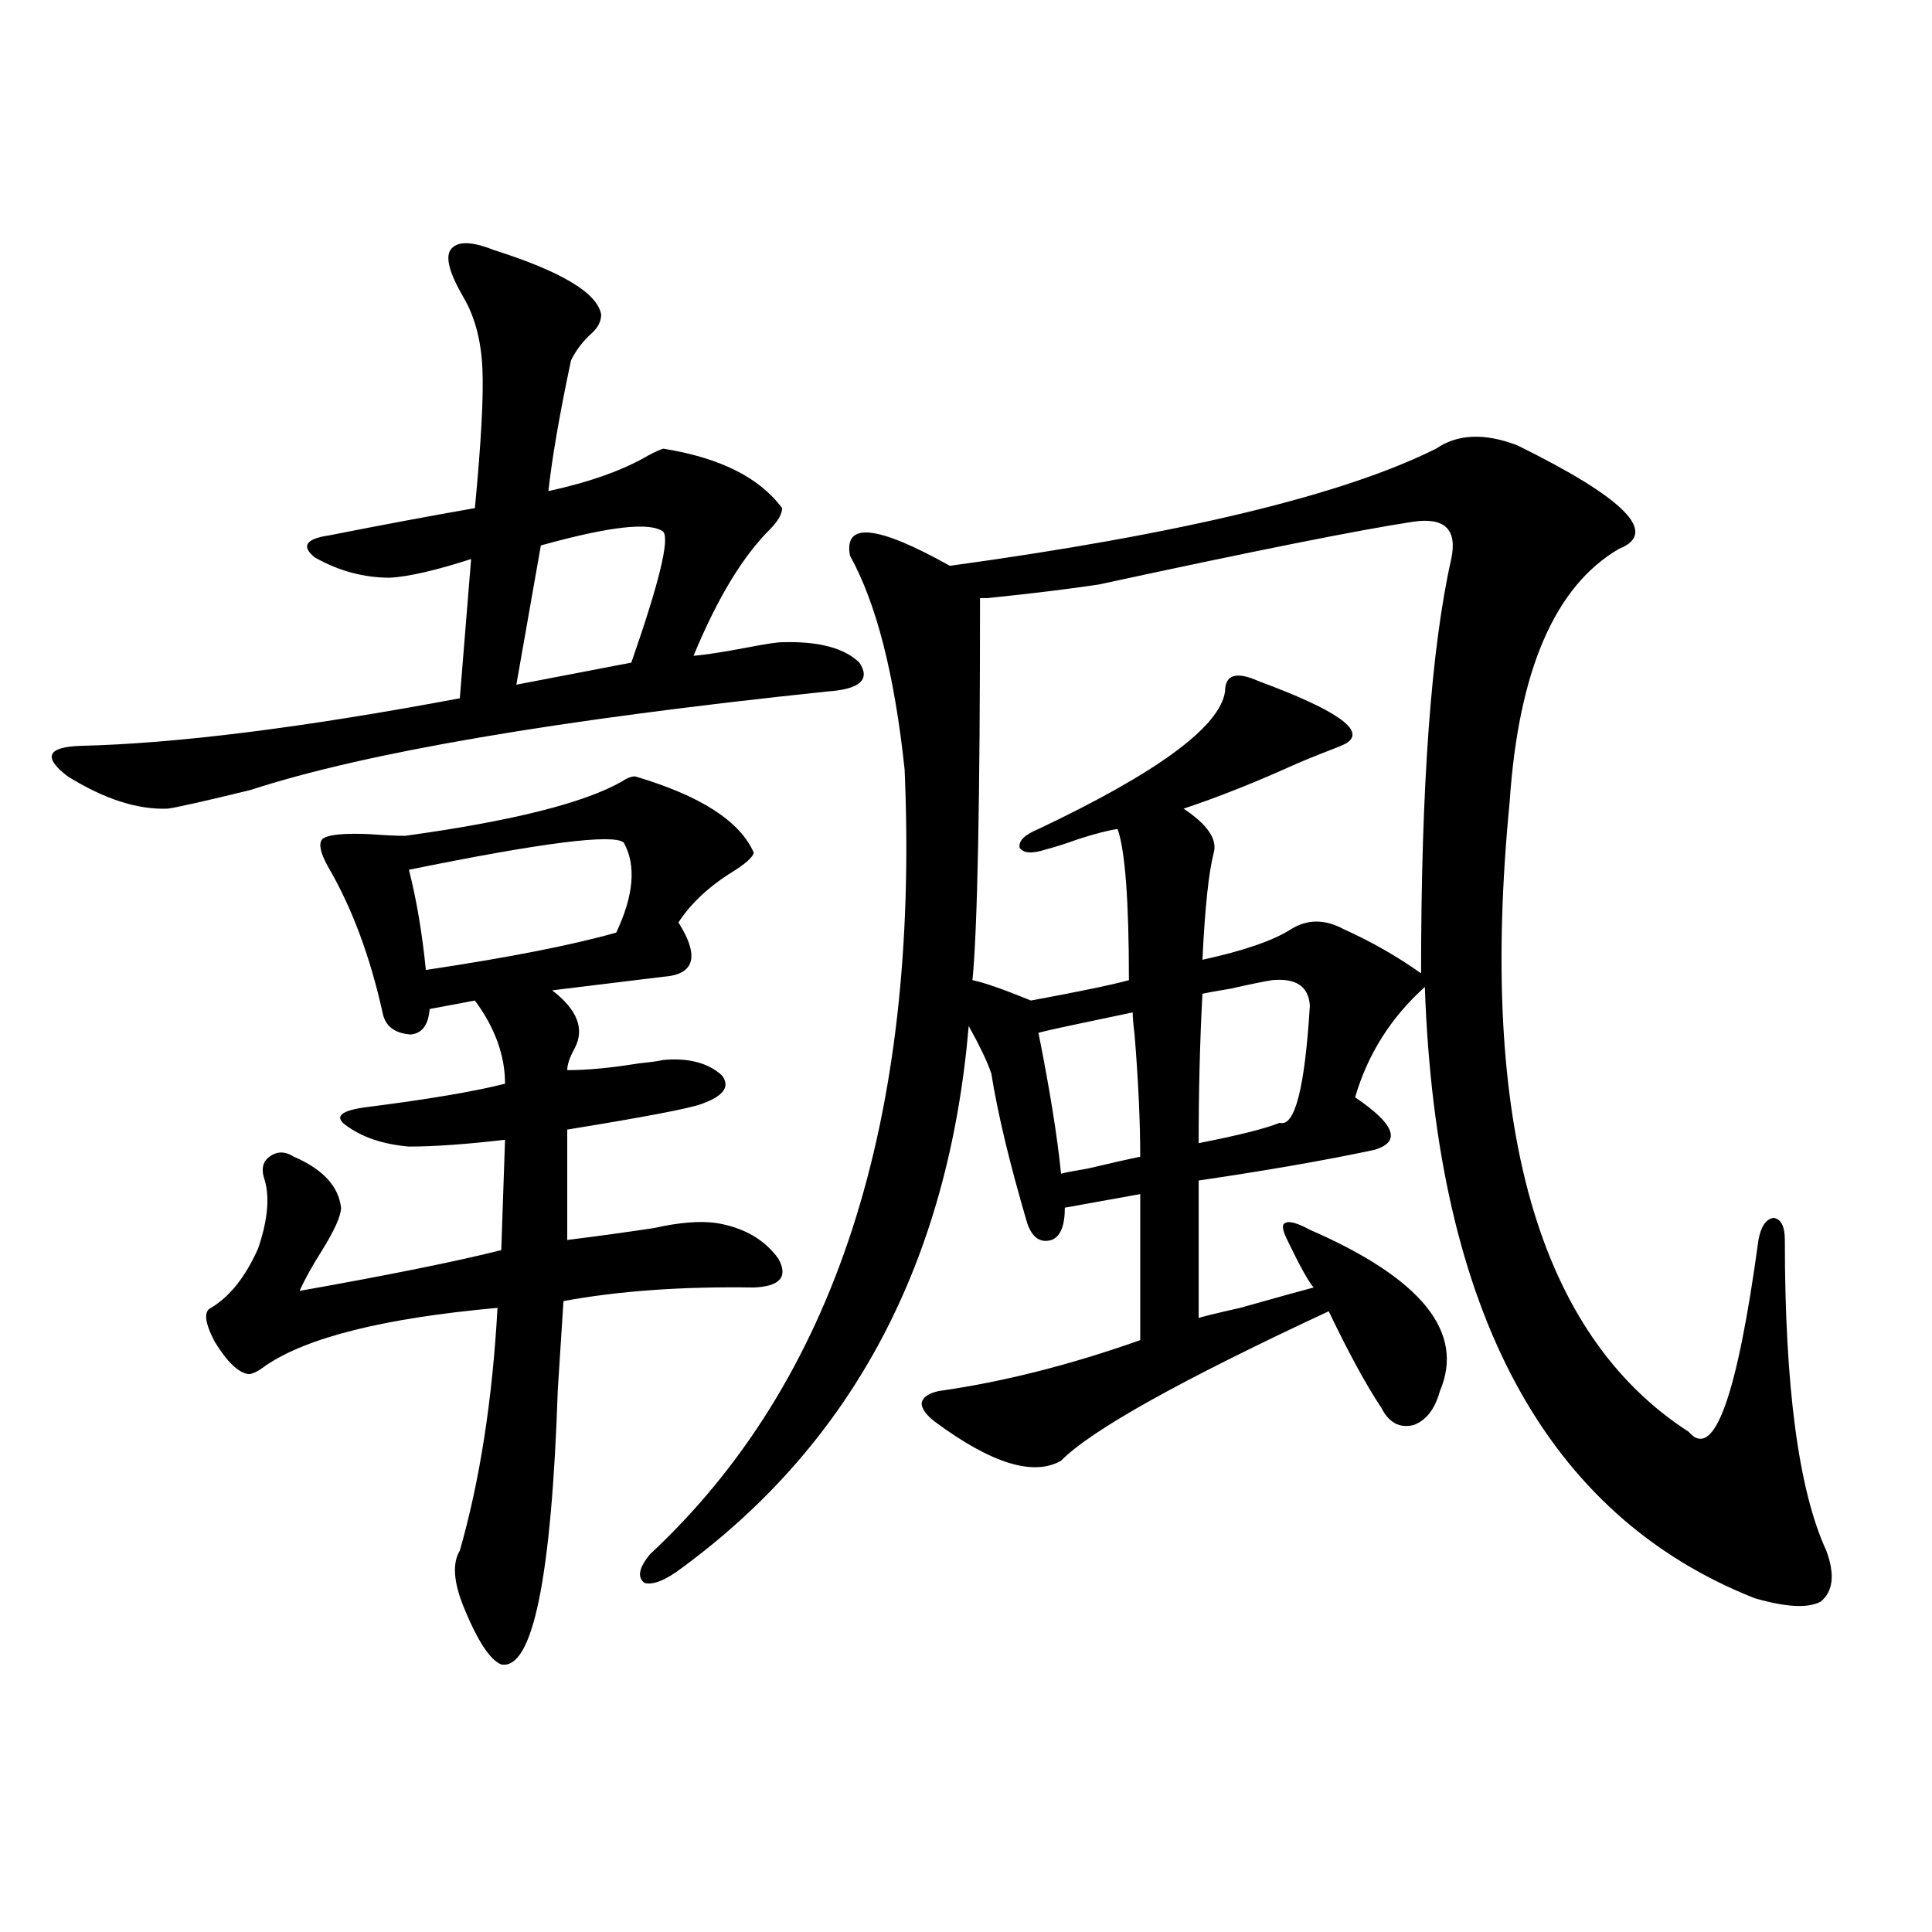
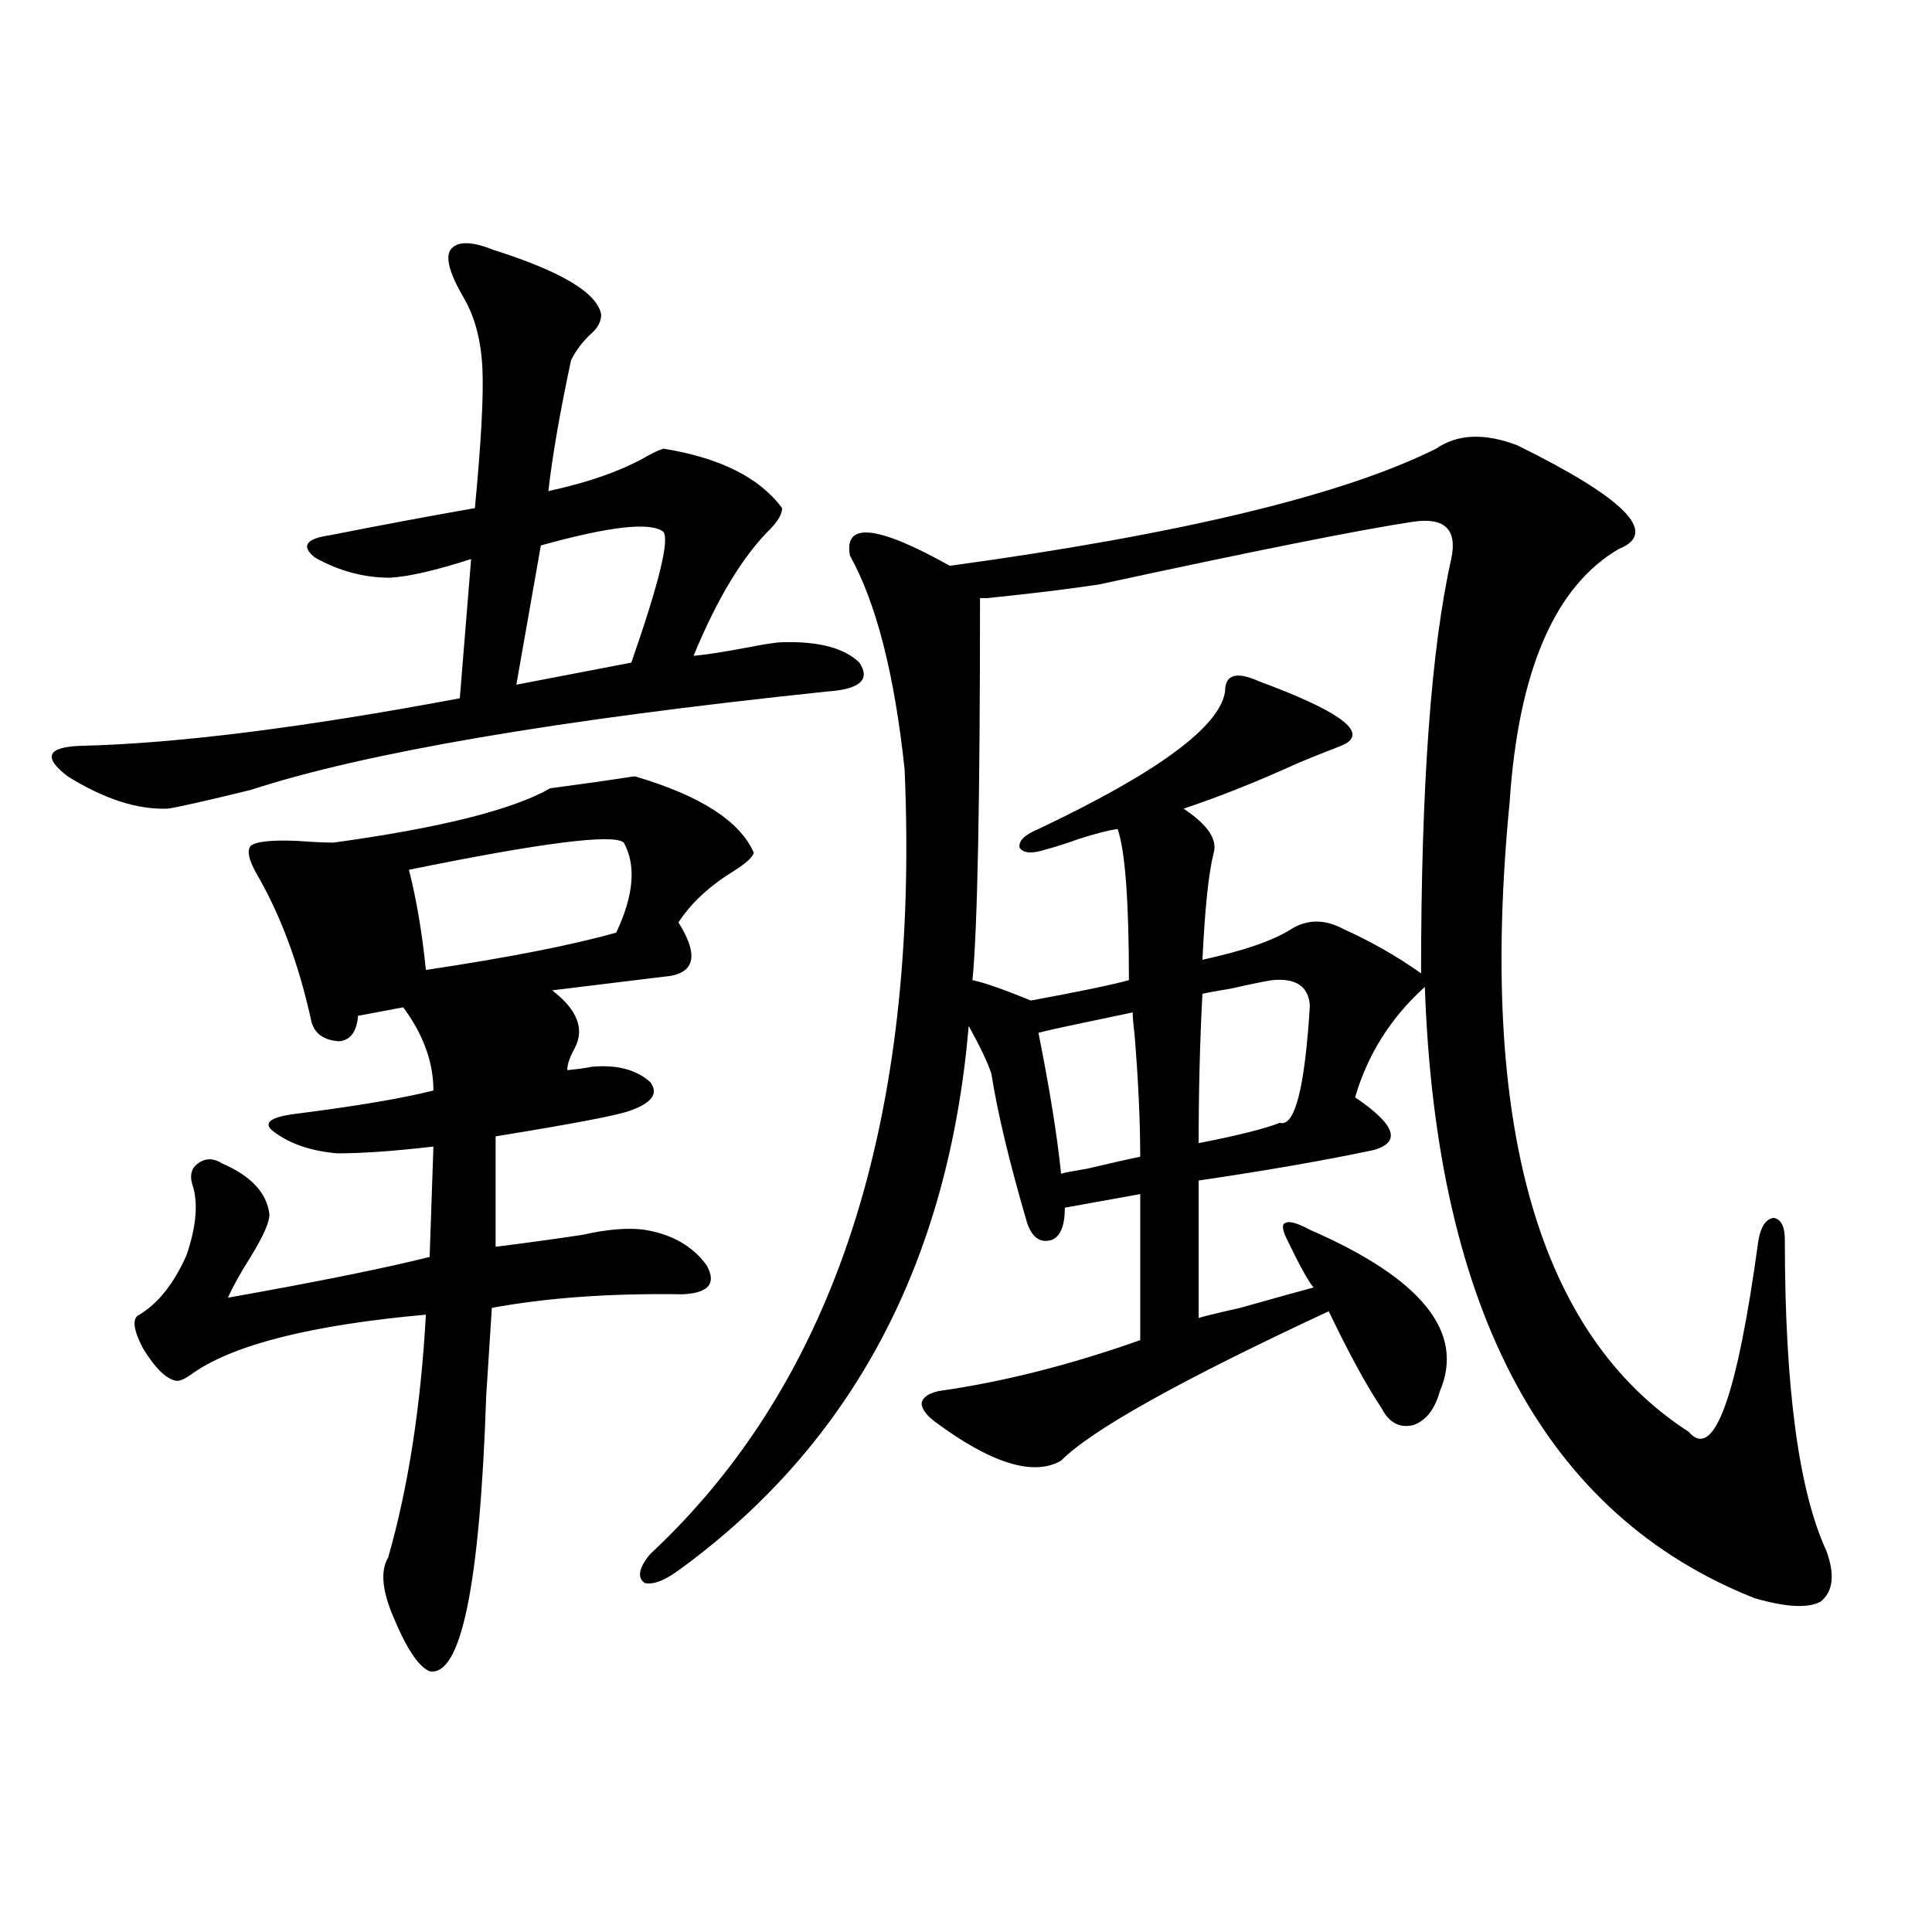
<svg xmlns="http://www.w3.org/2000/svg" version="1.1" id="图层_1" x="0px" y="0px" width="1000px" height="1000px" viewBox="0 0 1000 1000" enable-background="new 0 0 1000 1000" xml:space="preserve">
-   <path d="M255.555,129.395c35.121,11.138,53.657,22.275,55.608,33.398c0,3.516-1.631,6.743-4.878,9.668  c-4.558,4.106-8.14,8.789-10.731,14.063c-5.854,27.549-9.756,50.098-11.707,67.676c21.463-4.683,38.688-10.835,51.706-18.457  c3.247-1.758,5.854-2.925,7.805-3.516c29.268,4.697,49.755,14.941,61.462,30.762c0,2.939-1.951,6.455-5.854,10.547  c-14.313,14.063-27.651,36.035-39.999,65.918c6.494-0.576,15.93-2.046,28.292-4.395c9.101-1.758,14.954-2.637,17.561-2.637  c18.856-0.576,32.194,2.939,39.999,10.547c5.854,8.789,0.32,13.774-16.585,14.941c-139.844,14.653-239.354,31.641-298.529,50.977  c-24.069,5.864-38.383,9.092-42.926,9.668c-15.609,0.591-32.85-4.971-51.706-16.699c-13.018-9.956-10.731-15.229,6.829-15.82  c49.42-1.167,114.784-9.365,196.093-24.609l5.854-72.07c-18.216,5.864-32.194,9.092-41.95,9.668  c-13.658,0-26.676-3.516-39.023-10.547c-7.164-5.85-4.558-9.668,7.805-11.426c26.661-5.273,51.706-9.956,75.12-14.063  c3.247-33.975,4.543-58.008,3.902-72.07c-0.655-14.639-3.902-26.943-9.756-36.914c-7.164-12.305-9.436-20.503-6.829-24.609  C236.363,124.712,243.848,124.712,255.555,129.395z M328.724,401.855c33.811,9.971,54.298,23.154,61.462,39.551  c-0.655,2.349-4.237,5.576-10.731,9.668c-12.362,7.622-21.798,16.411-28.292,26.367c11.052,17.578,8.445,26.958-7.805,28.125  c-14.313,1.758-33.505,4.106-57.56,7.031c13.003,9.971,16.905,19.927,11.707,29.883c-2.606,4.697-3.902,8.501-3.902,11.426  c10.396,0,22.759-1.167,37.072-3.516c5.854-0.576,10.076-1.167,12.683-1.758c13.003-1.167,23.079,1.47,30.243,7.91  c4.543,5.864,0.976,10.85-10.731,14.941c-6.509,2.349-29.603,6.743-69.267,13.184v57.129c14.299-1.758,29.268-3.804,44.877-6.152  c13.003-2.925,23.734-3.804,32.194-2.637c14.299,2.349,25.03,8.501,32.194,18.457c5.198,9.38,0.976,14.365-12.683,14.941  c-37.072-0.576-69.922,1.758-98.534,7.031c-0.655,9.971-1.631,25.2-2.927,45.703c-3.262,97.861-13.018,145.309-29.268,142.383  c-5.854-2.348-12.362-12.305-19.512-29.883c-5.213-12.881-5.854-22.549-1.951-29.004c10.396-36.323,16.905-78.223,19.512-125.684  c-58.535,5.273-98.534,15.244-119.997,29.883c-3.902,2.939-6.829,4.395-8.78,4.395c-5.213-0.576-11.066-6.152-17.561-16.699  c-5.213-9.956-5.854-15.82-1.951-17.578c9.756-5.85,17.881-16.108,24.39-30.762c5.198-15.229,6.174-27.534,2.927-36.914  c-1.311-4.683-0.335-8.198,2.927-10.547c3.902-2.925,8.125-2.925,12.683,0c14.954,6.455,23.079,15.244,24.39,26.367  c0,4.106-3.262,11.426-9.756,21.973c-5.213,8.213-9.115,15.244-11.707,21.094c46.173-8.198,80.974-15.229,104.388-21.094  l1.951-57.129c-20.167,2.349-36.752,3.516-49.755,3.516c-13.658-1.167-24.725-4.971-33.17-11.426  c-5.213-4.092-1.951-7.031,9.756-8.789c32.515-4.092,56.904-8.198,73.169-12.305c0-14.639-5.213-29.004-15.609-43.066l-23.414,4.395  c-0.655,8.213-3.902,12.607-9.756,13.184c-8.46-0.576-13.338-4.395-14.634-11.426c-6.509-29.292-15.944-54.492-28.292-75.586  c-3.902-7.031-4.878-11.714-2.927-14.063c2.592-2.334,10.731-3.213,24.39-2.637c7.805,0.591,13.979,0.879,18.536,0.879  c55.273-7.607,92.681-16.987,112.192-28.125C324.486,402.734,326.772,401.855,328.724,401.855z M322.87,436.133  c-5.213-4.683-42.285,0-111.217,14.063c3.902,15.244,6.829,32.52,8.78,51.855c42.926-6.44,75.761-12.881,98.534-19.336  C328.068,463.379,329.364,447.861,322.87,436.133z M343.357,275.293c-6.509-5.273-27.651-2.925-63.413,7.031l-12.683,72.07  l59.511-11.426C341.071,301.963,346.604,279.399,343.357,275.293z M785.298,230.469c55.929,27.549,73.489,45.415,52.682,53.613  c-33.17,19.336-52.041,62.993-56.584,130.957c-16.265,166.992,14.634,275.688,92.681,326.074  c13.003,15.244,25.03-17.866,36.097-99.316c1.296-7.031,3.902-10.835,7.805-11.426c3.902,0.591,5.854,4.395,5.854,11.426  c0,76.177,7.149,129.79,21.463,160.84c4.543,12.305,3.567,21.094-2.927,26.367c-6.509,3.516-17.896,2.926-34.146-1.758  c-107.97-42.764-164.874-148.232-170.728-316.406c-17.561,15.82-29.603,34.868-36.097,57.129  c20.808,14.063,24.055,23.154,9.756,27.246c-24.725,5.273-54.968,10.547-90.729,15.82v71.191c1.296-0.576,8.445-2.334,21.463-5.273  c20.808-5.85,33.49-9.365,38.048-10.547c-2.606-2.925-7.164-11.123-13.658-24.609c-2.606-5.273-2.927-8.198-0.976-8.789  c1.951-1.167,6.174,0,12.683,3.516c57.88,25.2,80.318,53.037,67.315,83.496c-2.606,9.38-7.164,15.244-13.658,17.578  c-7.164,1.758-12.683-1.167-16.585-8.789c-7.805-11.714-16.92-28.413-27.316-50.098c-76.751,35.747-122.924,61.523-138.533,77.344  c-14.313,8.213-36.097,1.47-65.364-20.215c-4.558-3.516-6.829-6.729-6.829-9.668c0.641-2.925,3.567-4.971,8.78-6.152  c33.17-4.683,67.956-13.472,104.388-26.367v-75.586l-39.023,7.031c0,9.38-2.286,14.941-6.829,16.699  c-5.854,1.758-10.091-1.167-12.683-8.789c-9.115-31.05-15.289-56.826-18.536-77.344c-1.951-5.85-5.854-14.063-11.707-24.609  c-10.411,121.88-59.846,215.332-148.289,280.371c-8.46,6.455-14.969,9.092-19.512,7.91c-3.902-2.925-2.927-7.91,2.927-14.941  c95.607-89.058,139.509-224.409,131.704-406.055c-5.213-49.219-14.634-86.133-28.292-110.742  c-3.262-17.578,13.979-15.82,51.706,5.273c119.662-16.396,203.563-36.611,251.701-60.645  C754.399,224.619,768.378,224.028,785.298,230.469z M731.641,270.02c-27.316,4.106-81.629,14.941-162.923,32.52  c-15.609,2.349-34.801,4.697-57.56,7.031c-1.951,0-3.262,0-3.902,0c0,104.893-1.311,170.811-3.902,197.754  c5.854,1.182,15.93,4.697,30.243,10.547c25.365-4.683,42.271-8.198,50.73-10.547c0-41.006-1.951-67.085-5.854-78.223  c-4.558,0.591-11.387,2.349-20.487,5.273c-6.509,2.349-12.042,4.106-16.585,5.273c-7.164,2.349-11.707,2.061-13.658-0.879  c-0.655-3.516,2.592-6.729,9.756-9.668c61.782-29.292,93.977-53.022,96.583-71.191c0-8.789,5.854-10.547,17.561-5.273  c39.664,14.653,54.953,25.2,45.853,31.641c-0.655,0.591-3.262,1.758-7.805,3.516c-9.115,3.516-16.265,6.455-21.463,8.789  c-19.512,8.789-38.048,16.123-55.608,21.973c12.348,8.213,17.561,15.82,15.609,22.852c-2.606,9.971-4.558,28.428-5.854,55.371  c21.463-4.683,36.737-9.956,45.853-15.82c8.445-5.273,17.561-5.273,27.316,0c14.299,6.455,27.637,14.063,39.999,22.852  c0-96.68,5.198-168.159,15.609-214.453C754.399,274.126,747.891,267.686,731.641,270.02z M537.499,534.57  c5.854,29.307,9.756,53.613,11.707,72.949c1.951-0.576,6.494-1.455,13.658-2.637c12.348-2.925,21.463-4.971,27.316-6.152  c0-18.154-0.976-39.248-2.927-63.281c-0.655-5.273-0.976-9.077-0.976-11.426c-8.46,1.758-18.216,3.818-29.268,6.152  C548.551,531.934,542.042,533.403,537.499,534.57z M658.472,507.324c-3.902,0.591-11.066,2.061-21.463,4.395  c-7.164,1.182-12.042,2.061-14.634,2.637c-1.311,24.609-1.951,50.4-1.951,77.344c20.808-4.092,34.786-7.607,41.95-10.547  c7.805,2.349,13.003-17.866,15.609-60.645C677.328,510.552,670.819,506.157,658.472,507.324z" />
+   <path d="M255.555,129.395c35.121,11.138,53.657,22.275,55.608,33.398c0,3.516-1.631,6.743-4.878,9.668  c-4.558,4.106-8.14,8.789-10.731,14.063c-5.854,27.549-9.756,50.098-11.707,67.676c21.463-4.683,38.688-10.835,51.706-18.457  c3.247-1.758,5.854-2.925,7.805-3.516c29.268,4.697,49.755,14.941,61.462,30.762c0,2.939-1.951,6.455-5.854,10.547  c-14.313,14.063-27.651,36.035-39.999,65.918c6.494-0.576,15.93-2.046,28.292-4.395c9.101-1.758,14.954-2.637,17.561-2.637  c18.856-0.576,32.194,2.939,39.999,10.547c5.854,8.789,0.32,13.774-16.585,14.941c-139.844,14.653-239.354,31.641-298.529,50.977  c-24.069,5.864-38.383,9.092-42.926,9.668c-15.609,0.591-32.85-4.971-51.706-16.699c-13.018-9.956-10.731-15.229,6.829-15.82  c49.42-1.167,114.784-9.365,196.093-24.609l5.854-72.07c-18.216,5.864-32.194,9.092-41.95,9.668  c-13.658,0-26.676-3.516-39.023-10.547c-7.164-5.85-4.558-9.668,7.805-11.426c26.661-5.273,51.706-9.956,75.12-14.063  c3.247-33.975,4.543-58.008,3.902-72.07c-0.655-14.639-3.902-26.943-9.756-36.914c-7.164-12.305-9.436-20.503-6.829-24.609  C236.363,124.712,243.848,124.712,255.555,129.395z M328.724,401.855c33.811,9.971,54.298,23.154,61.462,39.551  c-0.655,2.349-4.237,5.576-10.731,9.668c-12.362,7.622-21.798,16.411-28.292,26.367c11.052,17.578,8.445,26.958-7.805,28.125  c-14.313,1.758-33.505,4.106-57.56,7.031c13.003,9.971,16.905,19.927,11.707,29.883c-2.606,4.697-3.902,8.501-3.902,11.426  c5.854-0.576,10.076-1.167,12.683-1.758c13.003-1.167,23.079,1.47,30.243,7.91  c4.543,5.864,0.976,10.85-10.731,14.941c-6.509,2.349-29.603,6.743-69.267,13.184v57.129c14.299-1.758,29.268-3.804,44.877-6.152  c13.003-2.925,23.734-3.804,32.194-2.637c14.299,2.349,25.03,8.501,32.194,18.457c5.198,9.38,0.976,14.365-12.683,14.941  c-37.072-0.576-69.922,1.758-98.534,7.031c-0.655,9.971-1.631,25.2-2.927,45.703c-3.262,97.861-13.018,145.309-29.268,142.383  c-5.854-2.348-12.362-12.305-19.512-29.883c-5.213-12.881-5.854-22.549-1.951-29.004c10.396-36.323,16.905-78.223,19.512-125.684  c-58.535,5.273-98.534,15.244-119.997,29.883c-3.902,2.939-6.829,4.395-8.78,4.395c-5.213-0.576-11.066-6.152-17.561-16.699  c-5.213-9.956-5.854-15.82-1.951-17.578c9.756-5.85,17.881-16.108,24.39-30.762c5.198-15.229,6.174-27.534,2.927-36.914  c-1.311-4.683-0.335-8.198,2.927-10.547c3.902-2.925,8.125-2.925,12.683,0c14.954,6.455,23.079,15.244,24.39,26.367  c0,4.106-3.262,11.426-9.756,21.973c-5.213,8.213-9.115,15.244-11.707,21.094c46.173-8.198,80.974-15.229,104.388-21.094  l1.951-57.129c-20.167,2.349-36.752,3.516-49.755,3.516c-13.658-1.167-24.725-4.971-33.17-11.426  c-5.213-4.092-1.951-7.031,9.756-8.789c32.515-4.092,56.904-8.198,73.169-12.305c0-14.639-5.213-29.004-15.609-43.066l-23.414,4.395  c-0.655,8.213-3.902,12.607-9.756,13.184c-8.46-0.576-13.338-4.395-14.634-11.426c-6.509-29.292-15.944-54.492-28.292-75.586  c-3.902-7.031-4.878-11.714-2.927-14.063c2.592-2.334,10.731-3.213,24.39-2.637c7.805,0.591,13.979,0.879,18.536,0.879  c55.273-7.607,92.681-16.987,112.192-28.125C324.486,402.734,326.772,401.855,328.724,401.855z M322.87,436.133  c-5.213-4.683-42.285,0-111.217,14.063c3.902,15.244,6.829,32.52,8.78,51.855c42.926-6.44,75.761-12.881,98.534-19.336  C328.068,463.379,329.364,447.861,322.87,436.133z M343.357,275.293c-6.509-5.273-27.651-2.925-63.413,7.031l-12.683,72.07  l59.511-11.426C341.071,301.963,346.604,279.399,343.357,275.293z M785.298,230.469c55.929,27.549,73.489,45.415,52.682,53.613  c-33.17,19.336-52.041,62.993-56.584,130.957c-16.265,166.992,14.634,275.688,92.681,326.074  c13.003,15.244,25.03-17.866,36.097-99.316c1.296-7.031,3.902-10.835,7.805-11.426c3.902,0.591,5.854,4.395,5.854,11.426  c0,76.177,7.149,129.79,21.463,160.84c4.543,12.305,3.567,21.094-2.927,26.367c-6.509,3.516-17.896,2.926-34.146-1.758  c-107.97-42.764-164.874-148.232-170.728-316.406c-17.561,15.82-29.603,34.868-36.097,57.129  c20.808,14.063,24.055,23.154,9.756,27.246c-24.725,5.273-54.968,10.547-90.729,15.82v71.191c1.296-0.576,8.445-2.334,21.463-5.273  c20.808-5.85,33.49-9.365,38.048-10.547c-2.606-2.925-7.164-11.123-13.658-24.609c-2.606-5.273-2.927-8.198-0.976-8.789  c1.951-1.167,6.174,0,12.683,3.516c57.88,25.2,80.318,53.037,67.315,83.496c-2.606,9.38-7.164,15.244-13.658,17.578  c-7.164,1.758-12.683-1.167-16.585-8.789c-7.805-11.714-16.92-28.413-27.316-50.098c-76.751,35.747-122.924,61.523-138.533,77.344  c-14.313,8.213-36.097,1.47-65.364-20.215c-4.558-3.516-6.829-6.729-6.829-9.668c0.641-2.925,3.567-4.971,8.78-6.152  c33.17-4.683,67.956-13.472,104.388-26.367v-75.586l-39.023,7.031c0,9.38-2.286,14.941-6.829,16.699  c-5.854,1.758-10.091-1.167-12.683-8.789c-9.115-31.05-15.289-56.826-18.536-77.344c-1.951-5.85-5.854-14.063-11.707-24.609  c-10.411,121.88-59.846,215.332-148.289,280.371c-8.46,6.455-14.969,9.092-19.512,7.91c-3.902-2.925-2.927-7.91,2.927-14.941  c95.607-89.058,139.509-224.409,131.704-406.055c-5.213-49.219-14.634-86.133-28.292-110.742  c-3.262-17.578,13.979-15.82,51.706,5.273c119.662-16.396,203.563-36.611,251.701-60.645  C754.399,224.619,768.378,224.028,785.298,230.469z M731.641,270.02c-27.316,4.106-81.629,14.941-162.923,32.52  c-15.609,2.349-34.801,4.697-57.56,7.031c-1.951,0-3.262,0-3.902,0c0,104.893-1.311,170.811-3.902,197.754  c5.854,1.182,15.93,4.697,30.243,10.547c25.365-4.683,42.271-8.198,50.73-10.547c0-41.006-1.951-67.085-5.854-78.223  c-4.558,0.591-11.387,2.349-20.487,5.273c-6.509,2.349-12.042,4.106-16.585,5.273c-7.164,2.349-11.707,2.061-13.658-0.879  c-0.655-3.516,2.592-6.729,9.756-9.668c61.782-29.292,93.977-53.022,96.583-71.191c0-8.789,5.854-10.547,17.561-5.273  c39.664,14.653,54.953,25.2,45.853,31.641c-0.655,0.591-3.262,1.758-7.805,3.516c-9.115,3.516-16.265,6.455-21.463,8.789  c-19.512,8.789-38.048,16.123-55.608,21.973c12.348,8.213,17.561,15.82,15.609,22.852c-2.606,9.971-4.558,28.428-5.854,55.371  c21.463-4.683,36.737-9.956,45.853-15.82c8.445-5.273,17.561-5.273,27.316,0c14.299,6.455,27.637,14.063,39.999,22.852  c0-96.68,5.198-168.159,15.609-214.453C754.399,274.126,747.891,267.686,731.641,270.02z M537.499,534.57  c5.854,29.307,9.756,53.613,11.707,72.949c1.951-0.576,6.494-1.455,13.658-2.637c12.348-2.925,21.463-4.971,27.316-6.152  c0-18.154-0.976-39.248-2.927-63.281c-0.655-5.273-0.976-9.077-0.976-11.426c-8.46,1.758-18.216,3.818-29.268,6.152  C548.551,531.934,542.042,533.403,537.499,534.57z M658.472,507.324c-3.902,0.591-11.066,2.061-21.463,4.395  c-7.164,1.182-12.042,2.061-14.634,2.637c-1.311,24.609-1.951,50.4-1.951,77.344c20.808-4.092,34.786-7.607,41.95-10.547  c7.805,2.349,13.003-17.866,15.609-60.645C677.328,510.552,670.819,506.157,658.472,507.324z" />
</svg>